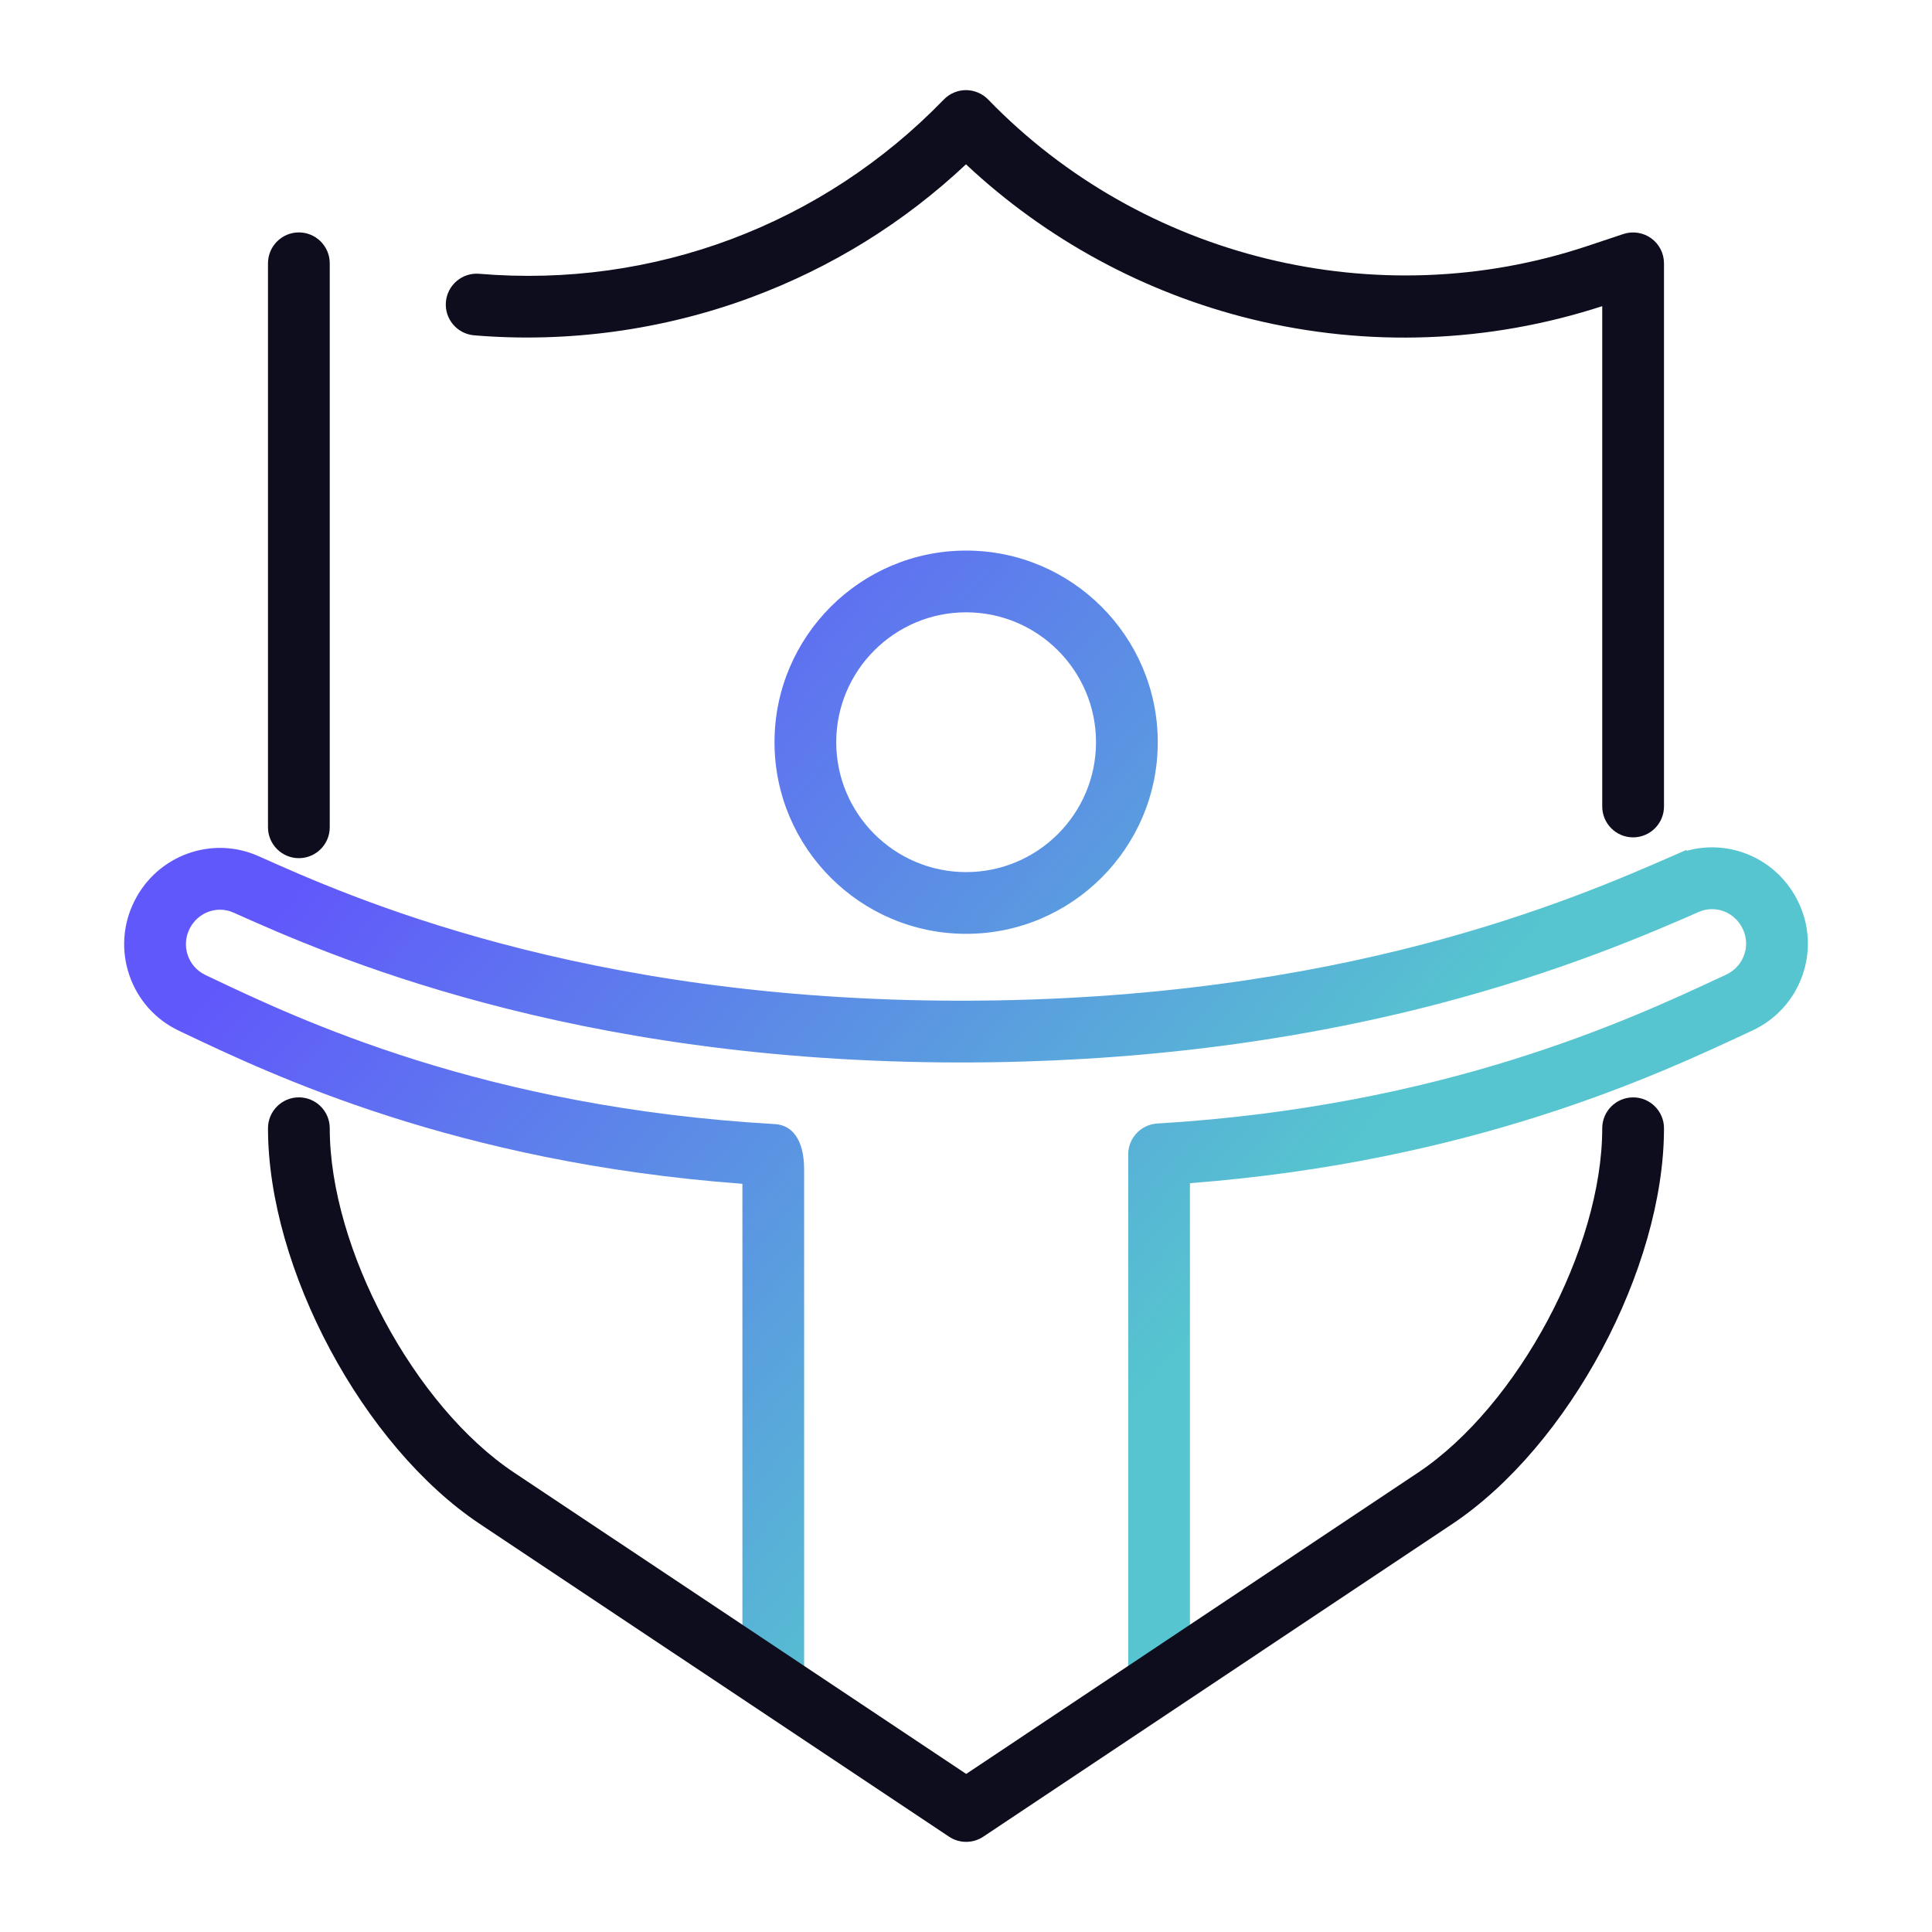
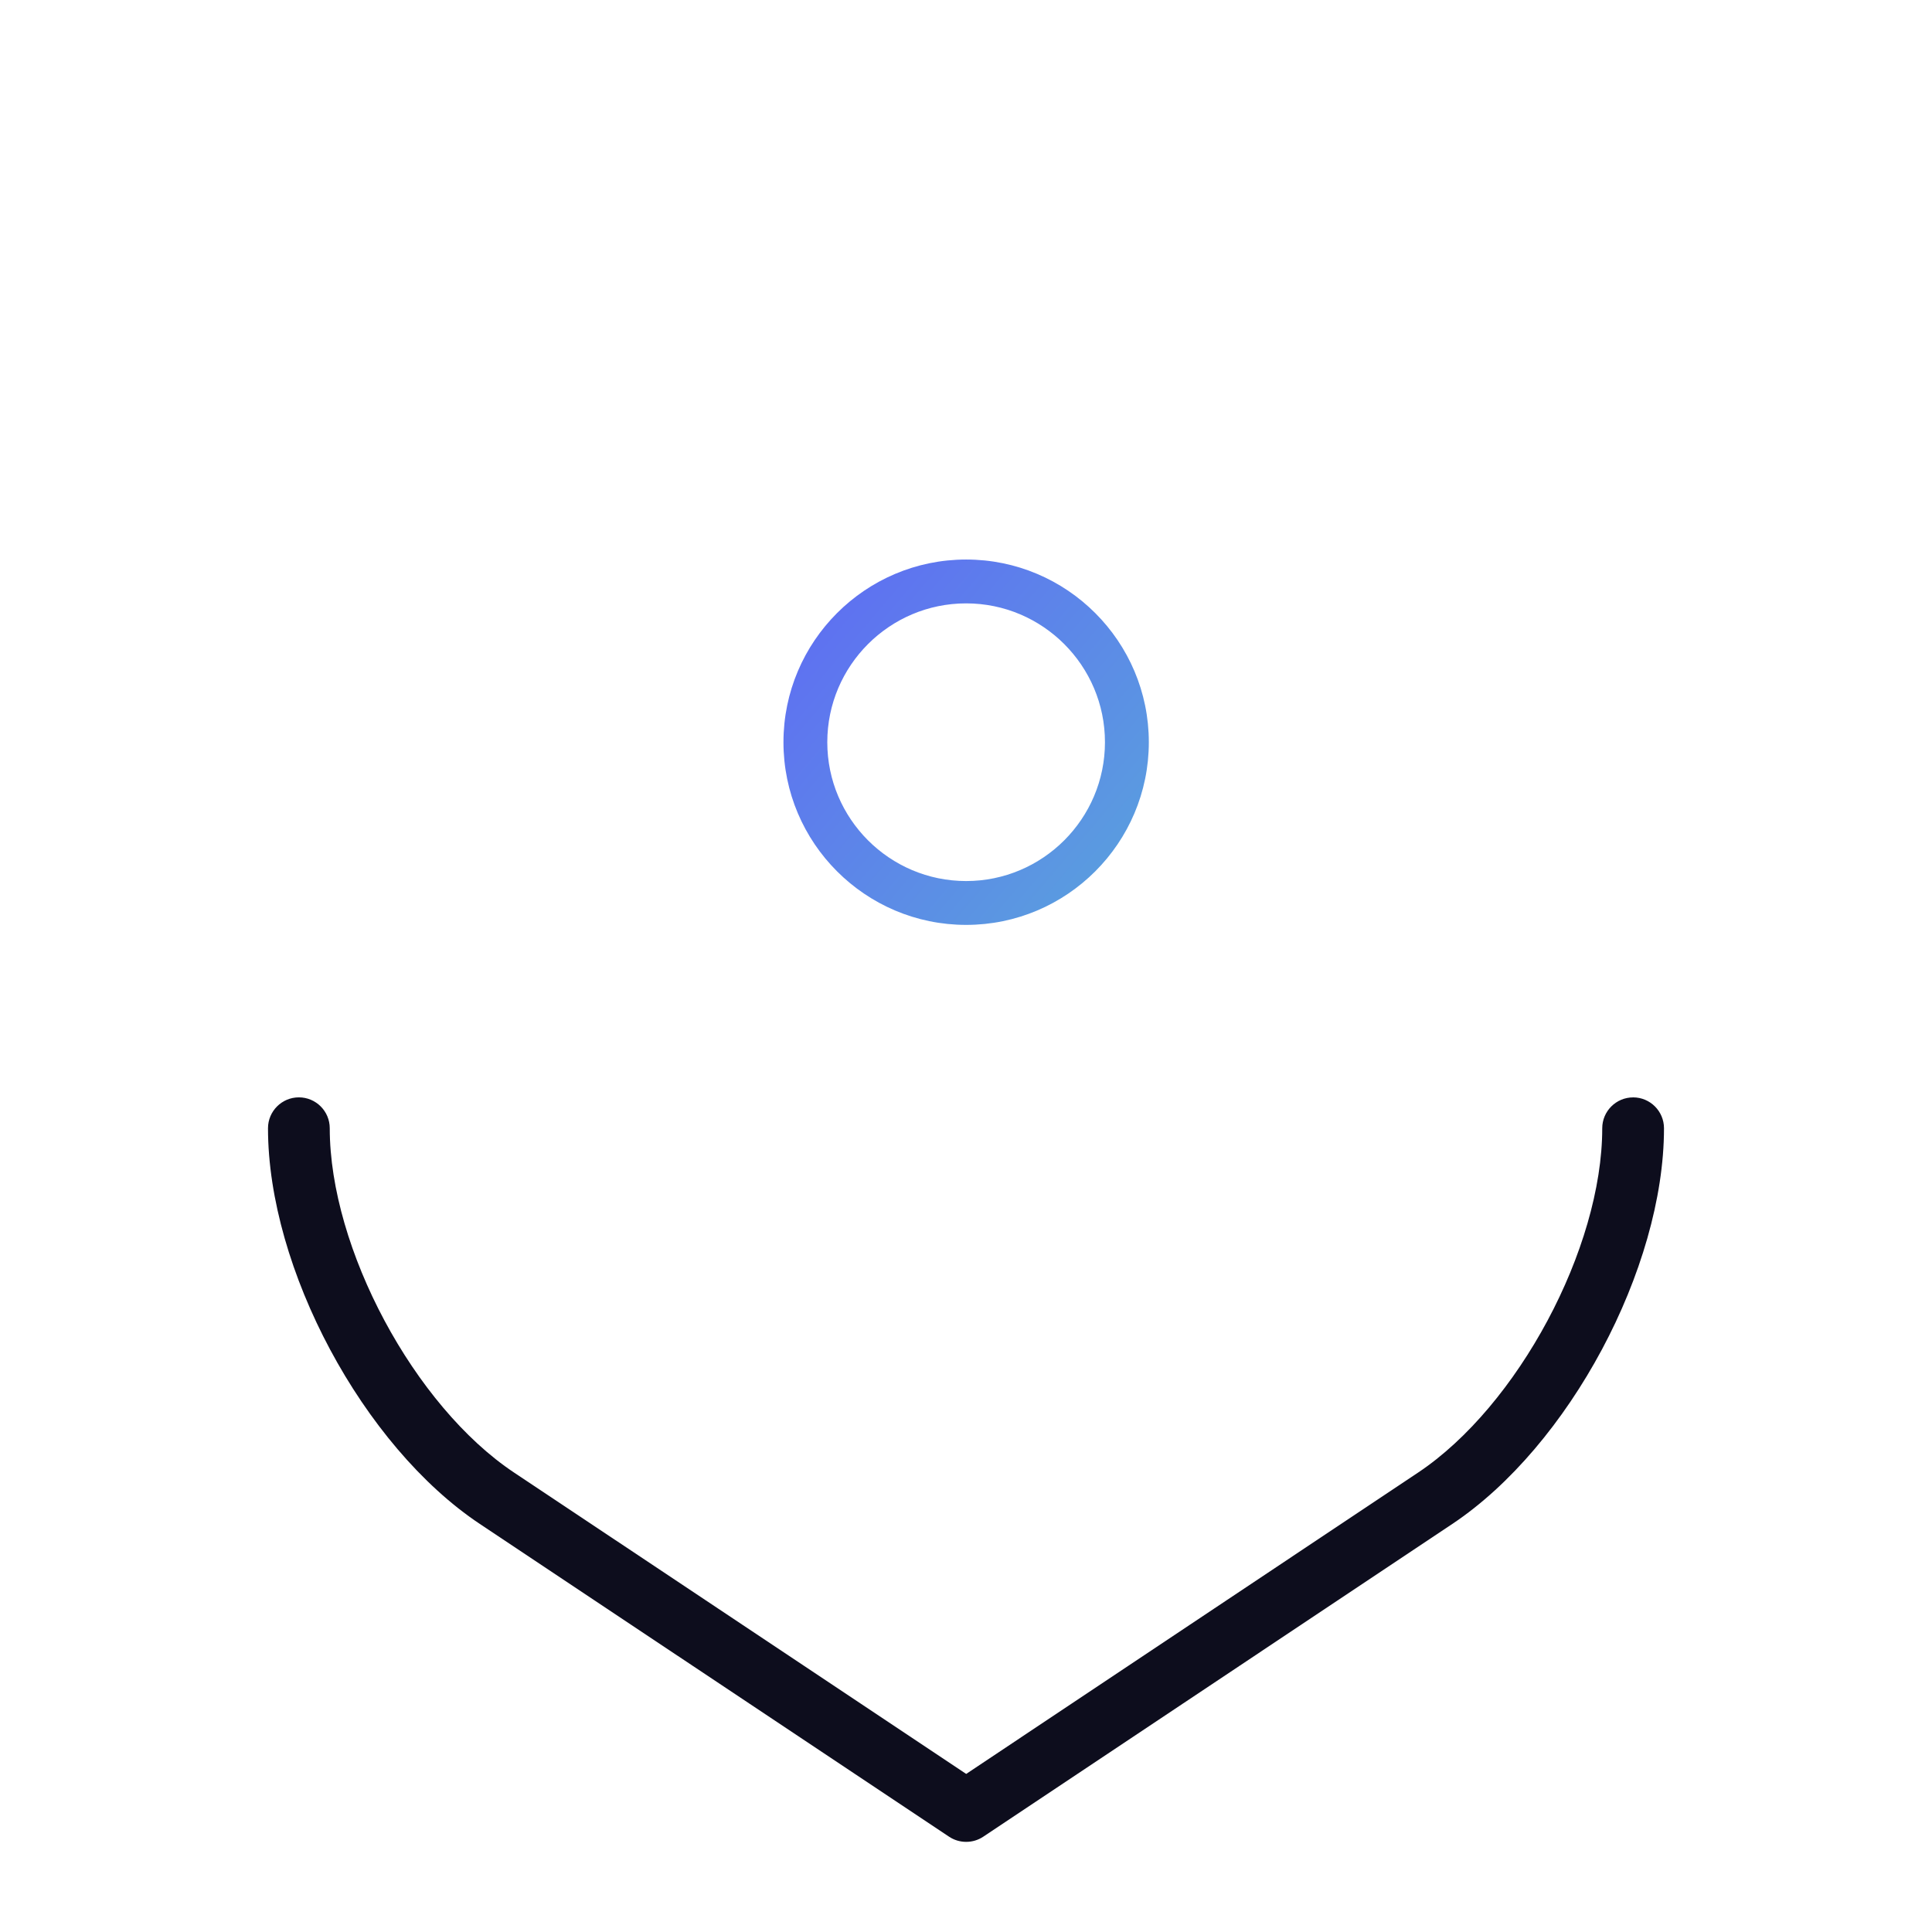
<svg xmlns="http://www.w3.org/2000/svg" xmlns:xlink="http://www.w3.org/1999/xlink" id="Layer_1" data-name="Layer 1" viewBox="0 0 1080 1080">
  <defs>
    <style>
      .cls-1 {
        fill: url(#linear-gradient-2);
      }

      .cls-2 {
        fill: #0d0d1d;
      }

      .cls-3 {
        fill: url(#linear-gradient-3);
      }

      .cls-4 {
        fill: url(#linear-gradient);
      }
    </style>
    <linearGradient id="linear-gradient" x1="777.41" y1="616.54" x2="363.3" y2="264.71" gradientUnits="userSpaceOnUse">
      <stop offset="0" stop-color="#56c5cf" />
      <stop offset="1" stop-color="#6158fb" />
    </linearGradient>
    <linearGradient id="linear-gradient-2" x1="777.41" y1="616.54" x2="363.3" y2="264.71" xlink:href="#linear-gradient" />
    <linearGradient id="linear-gradient-3" x1="702.29" y1="704.96" x2="288.18" y2="353.14" xlink:href="#linear-gradient" />
  </defs>
  <g>
    <path class="cls-4" d="m437.96,414.9c0,56.31,45.81,102.12,102.12,102.12s102.12-45.81,102.12-102.12-45.81-102.12-102.12-102.12-102.12,45.81-102.12,102.12h0Zm179.72,0c0,42.79-34.82,77.61-77.61,77.61s-77.61-34.82-77.61-77.61,34.82-77.61,77.61-77.61,77.61,34.82,77.61,77.61h0Z" />
-     <path class="cls-1" d="m540.08,522.02c-59.07,0-107.12-48.05-107.12-107.12h0c0-59.07,48.05-107.12,107.12-107.12s107.12,48.05,107.12,107.12-48.05,107.12-107.12,107.12Zm-97.12-107.12c0,53.55,43.57,97.12,97.12,97.12s97.12-43.57,97.12-97.12-43.57-97.12-97.12-97.12-97.12,43.57-97.12,97.12h0Zm97.11,82.61c-45.55,0-82.61-37.06-82.61-82.61s37.06-82.61,82.61-82.61,82.61,37.06,82.61,82.61-37.06,82.61-82.61,82.61Zm0-155.22c-40.04,0-72.61,32.57-72.61,72.61s32.57,72.61,72.61,72.61,72.61-32.57,72.61-72.61-32.57-72.61-72.61-72.61Z" />
  </g>
-   <path class="cls-3" d="m1005.11,503.91c-11.54-23.63-37.87-35.13-62.28-28.28v-.57l-7,3.06c-55.65,24.32-185.97,81.28-398.62,81.28s-342.95-58.56-392.22-80.6l-.39-.17c-25.94-11.63-56.4-.72-69.34,24.83-6.62,13.06-7.67,27.86-2.96,41.67,4.71,13.8,14.58,24.85,27.79,31.1l2.44,1.16c49.65,23.6,152.45,72.47,312.48,84.37v263.45l34.51,9.65v-281c0-17.39-7.14-24.95-16.27-25.48-162.62-9.29-266.15-58.5-315.91-82.16l-2.45-1.16c-4.73-2.24-8.26-6.18-9.93-11.09-1.68-4.92-1.3-10.21,1.08-14.9,4.61-9.09,15.36-13.02,24.49-8.92,51.23,22.91,187.32,83.78,406.7,83.78,93.63,0,183.25-10.98,266.35-32.65,69.92-18.23,119.48-39.89,146.1-51.52,9.19-4.02,19.93.06,24.44,9.31,2.18,4.45,2.56,9.41,1.11,14.06l-.25.7c-1.72,4.87-5.3,8.78-10.06,11l-3.59,1.67c-50.12,23.37-154.41,72-314.43,81.56-9.09.55-16.22,8.11-16.22,17.22v288.71l34.5,1.4v-273.98c157.44-12.13,260.82-60.35,310.77-83.64l3.53-1.64c13.23-6.16,23.19-17.08,28.05-30.77,4.83-13.65,3.98-28.37-2.41-41.44Z" />
  <g>
-     <path class="cls-2" d="m167.07,129.92c-9.52,0-17.26,7.74-17.26,17.26v315.28c0,9.52,7.74,17.26,17.26,17.26s17.26-7.74,17.26-17.26V147.18c0-9.52-7.74-17.26-17.26-17.26Z" />
-     <path class="cls-2" d="m923.01,133.19c-4.48-3.23-10.29-4.11-15.54-2.37l-20.25,6.75c-117.35,39.11-248.78,6.95-334.83-81.94-3.23-3.33-7.75-5.25-12.4-5.25s-9.17,1.92-12.4,5.26c-67.83,70.09-162.48,105.6-259.69,97.41-9.47-.81-17.84,6.27-18.64,15.74-.81,9.48,6.25,17.84,15.74,18.65,52.19,4.4,105.75-2.94,154.9-21.2,44.95-16.71,85.33-41.72,120.09-74.38,44.86,42.05,100,71.95,159.78,86.58,64.81,15.86,132.48,13.33,195.89-7.3v279.69c0,9.52,7.74,17.26,17.26,17.26s17.26-7.74,17.26-17.26V147.18c0-5.54-2.68-10.77-7.17-14Z" />
-   </g>
+     </g>
  <path class="cls-2" d="m912.92,613.45c-9.52,0-17.26,7.74-17.26,17.26,0,67.11-47.16,155.26-102.98,192.5l-106.74,71.17-86.67,57.8-59.16,39.45-90.59-60.38h0s-34.51-23-34.51-23h0s-13.32-8.88-13.32-8.88l-114.3-76.18c-55.87-37.19-103.06-125.35-103.06-192.5,0-9.52-7.74-17.26-17.26-17.26s-17.26,7.74-17.26,17.26c0,78.49,53.13,177.73,118.44,221.22l262.26,174.8c2.83,1.9,6.14,2.9,9.58,2.9s6.72-1,9.57-2.89l262.17-174.81c65.26-43.54,118.35-142.78,118.35-221.21,0-9.52-7.74-17.26-17.26-17.26Z" />
</svg>